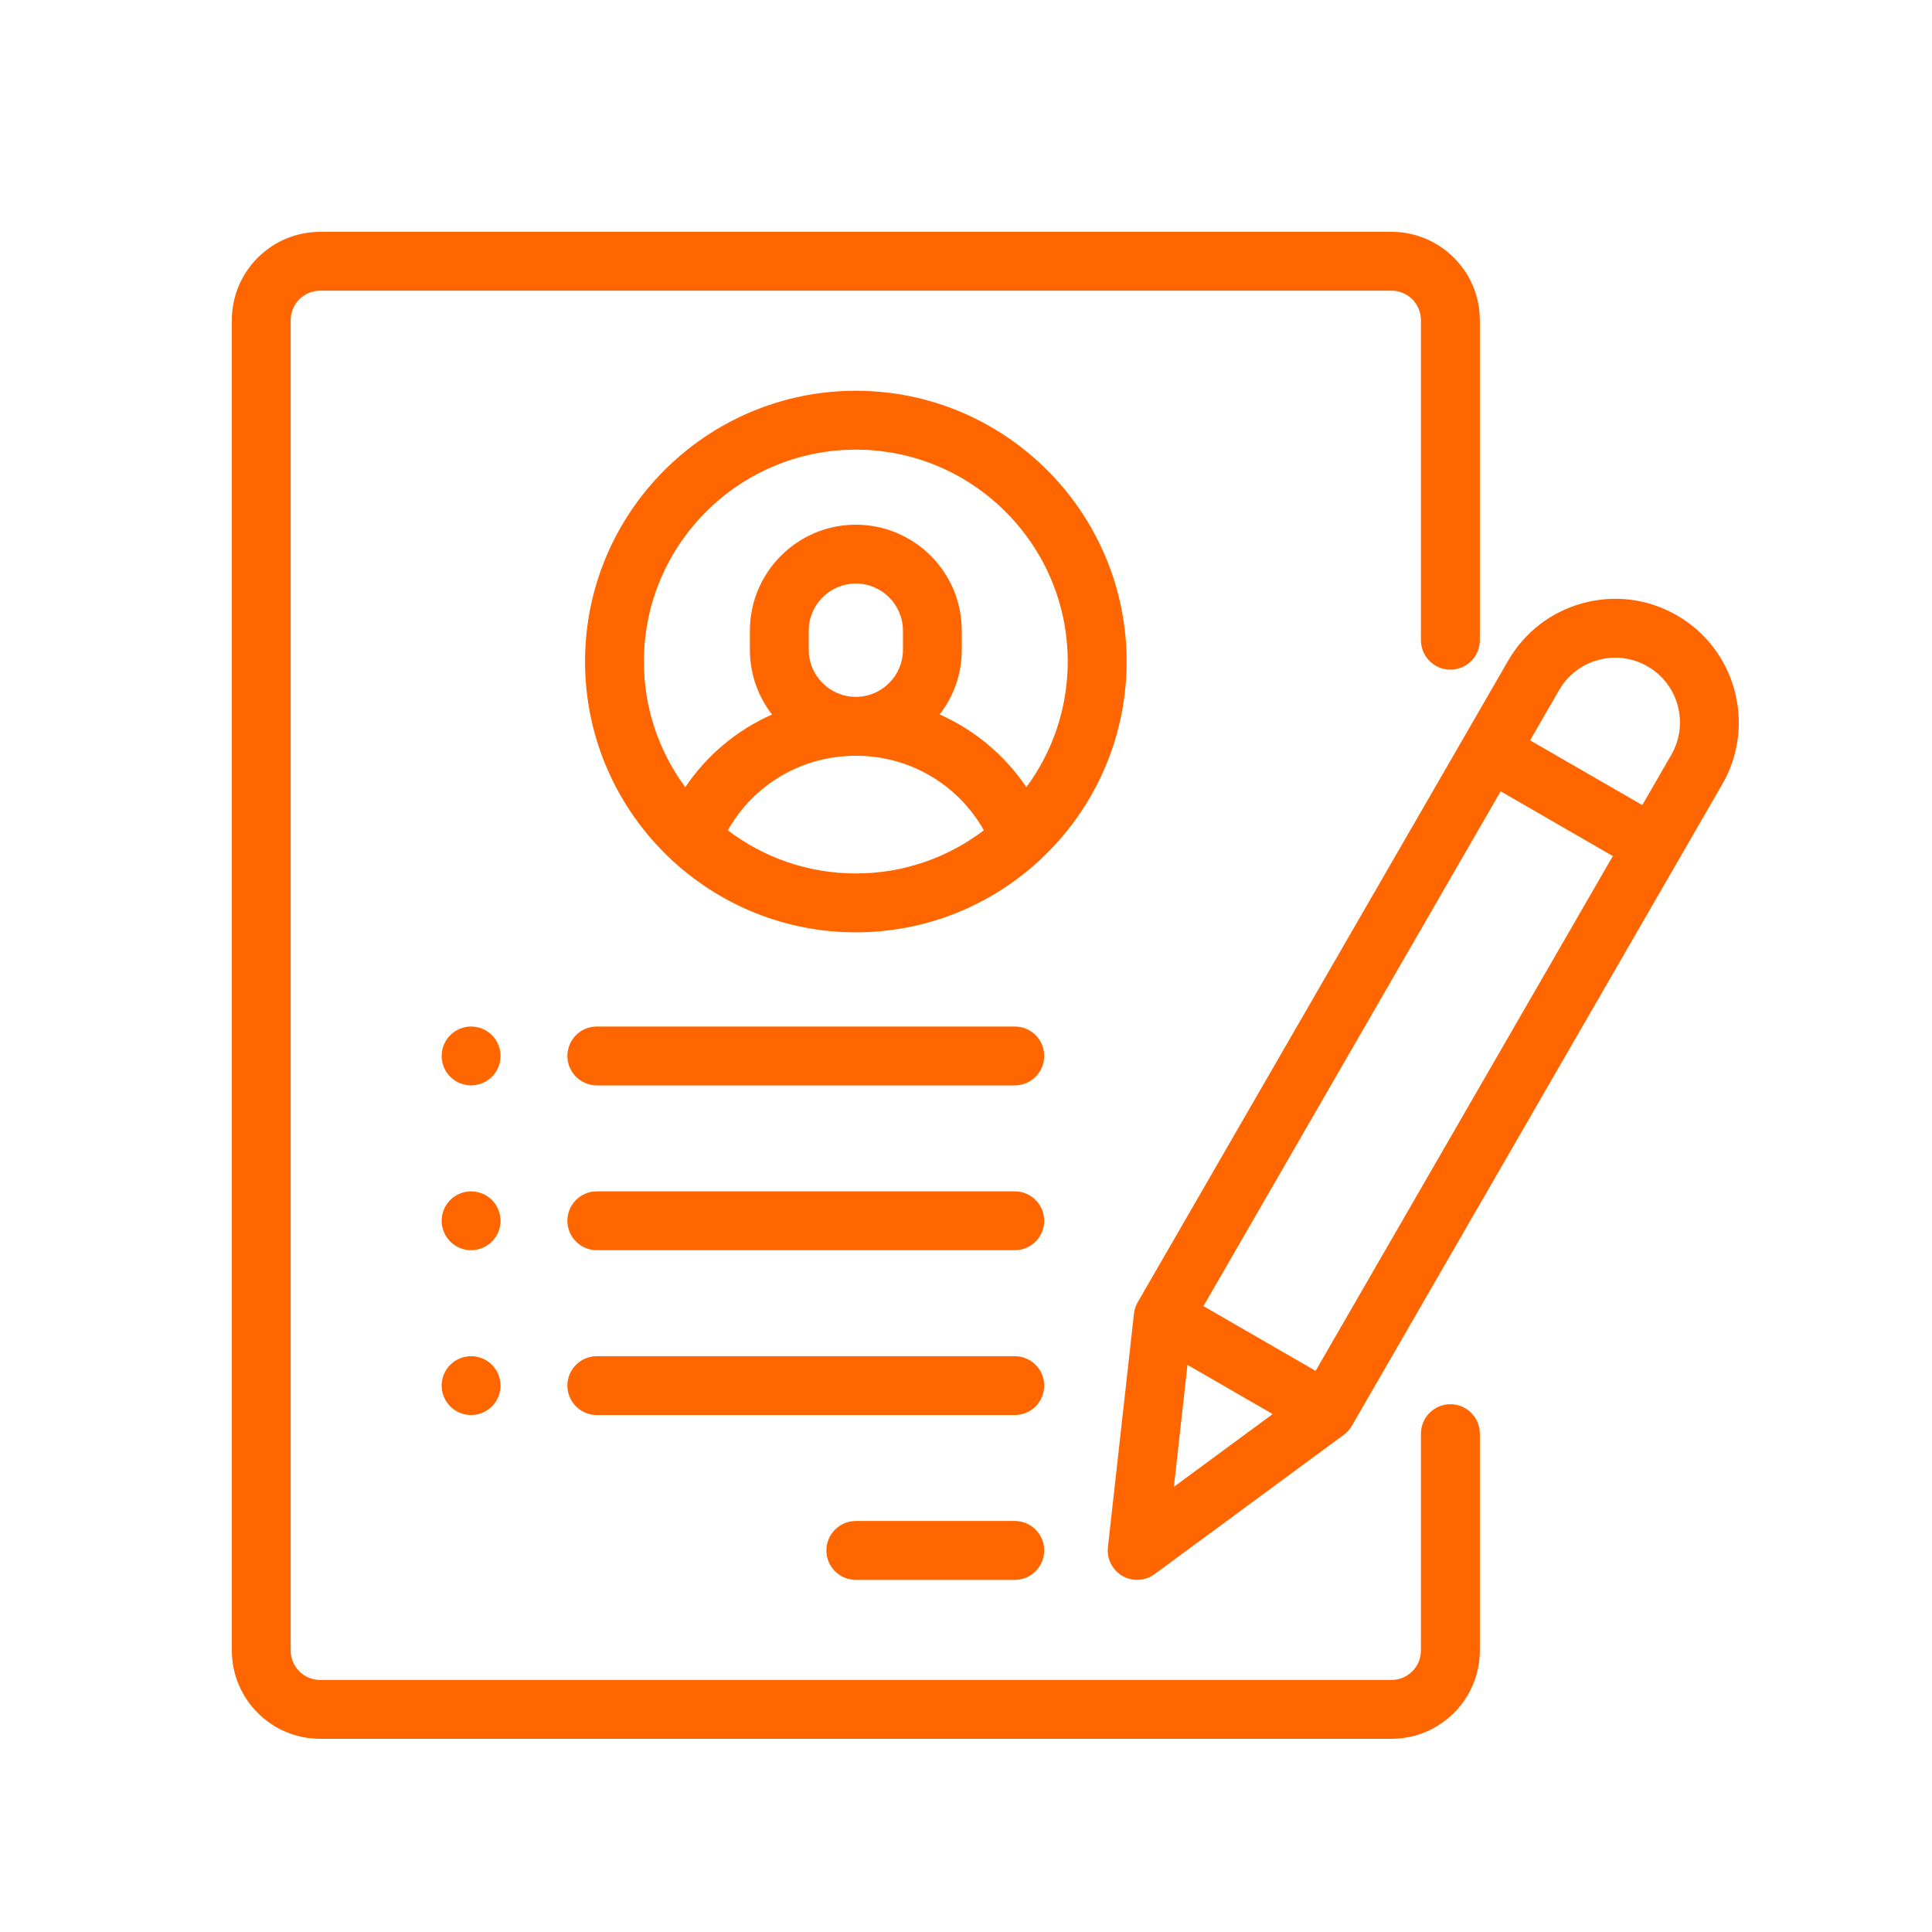
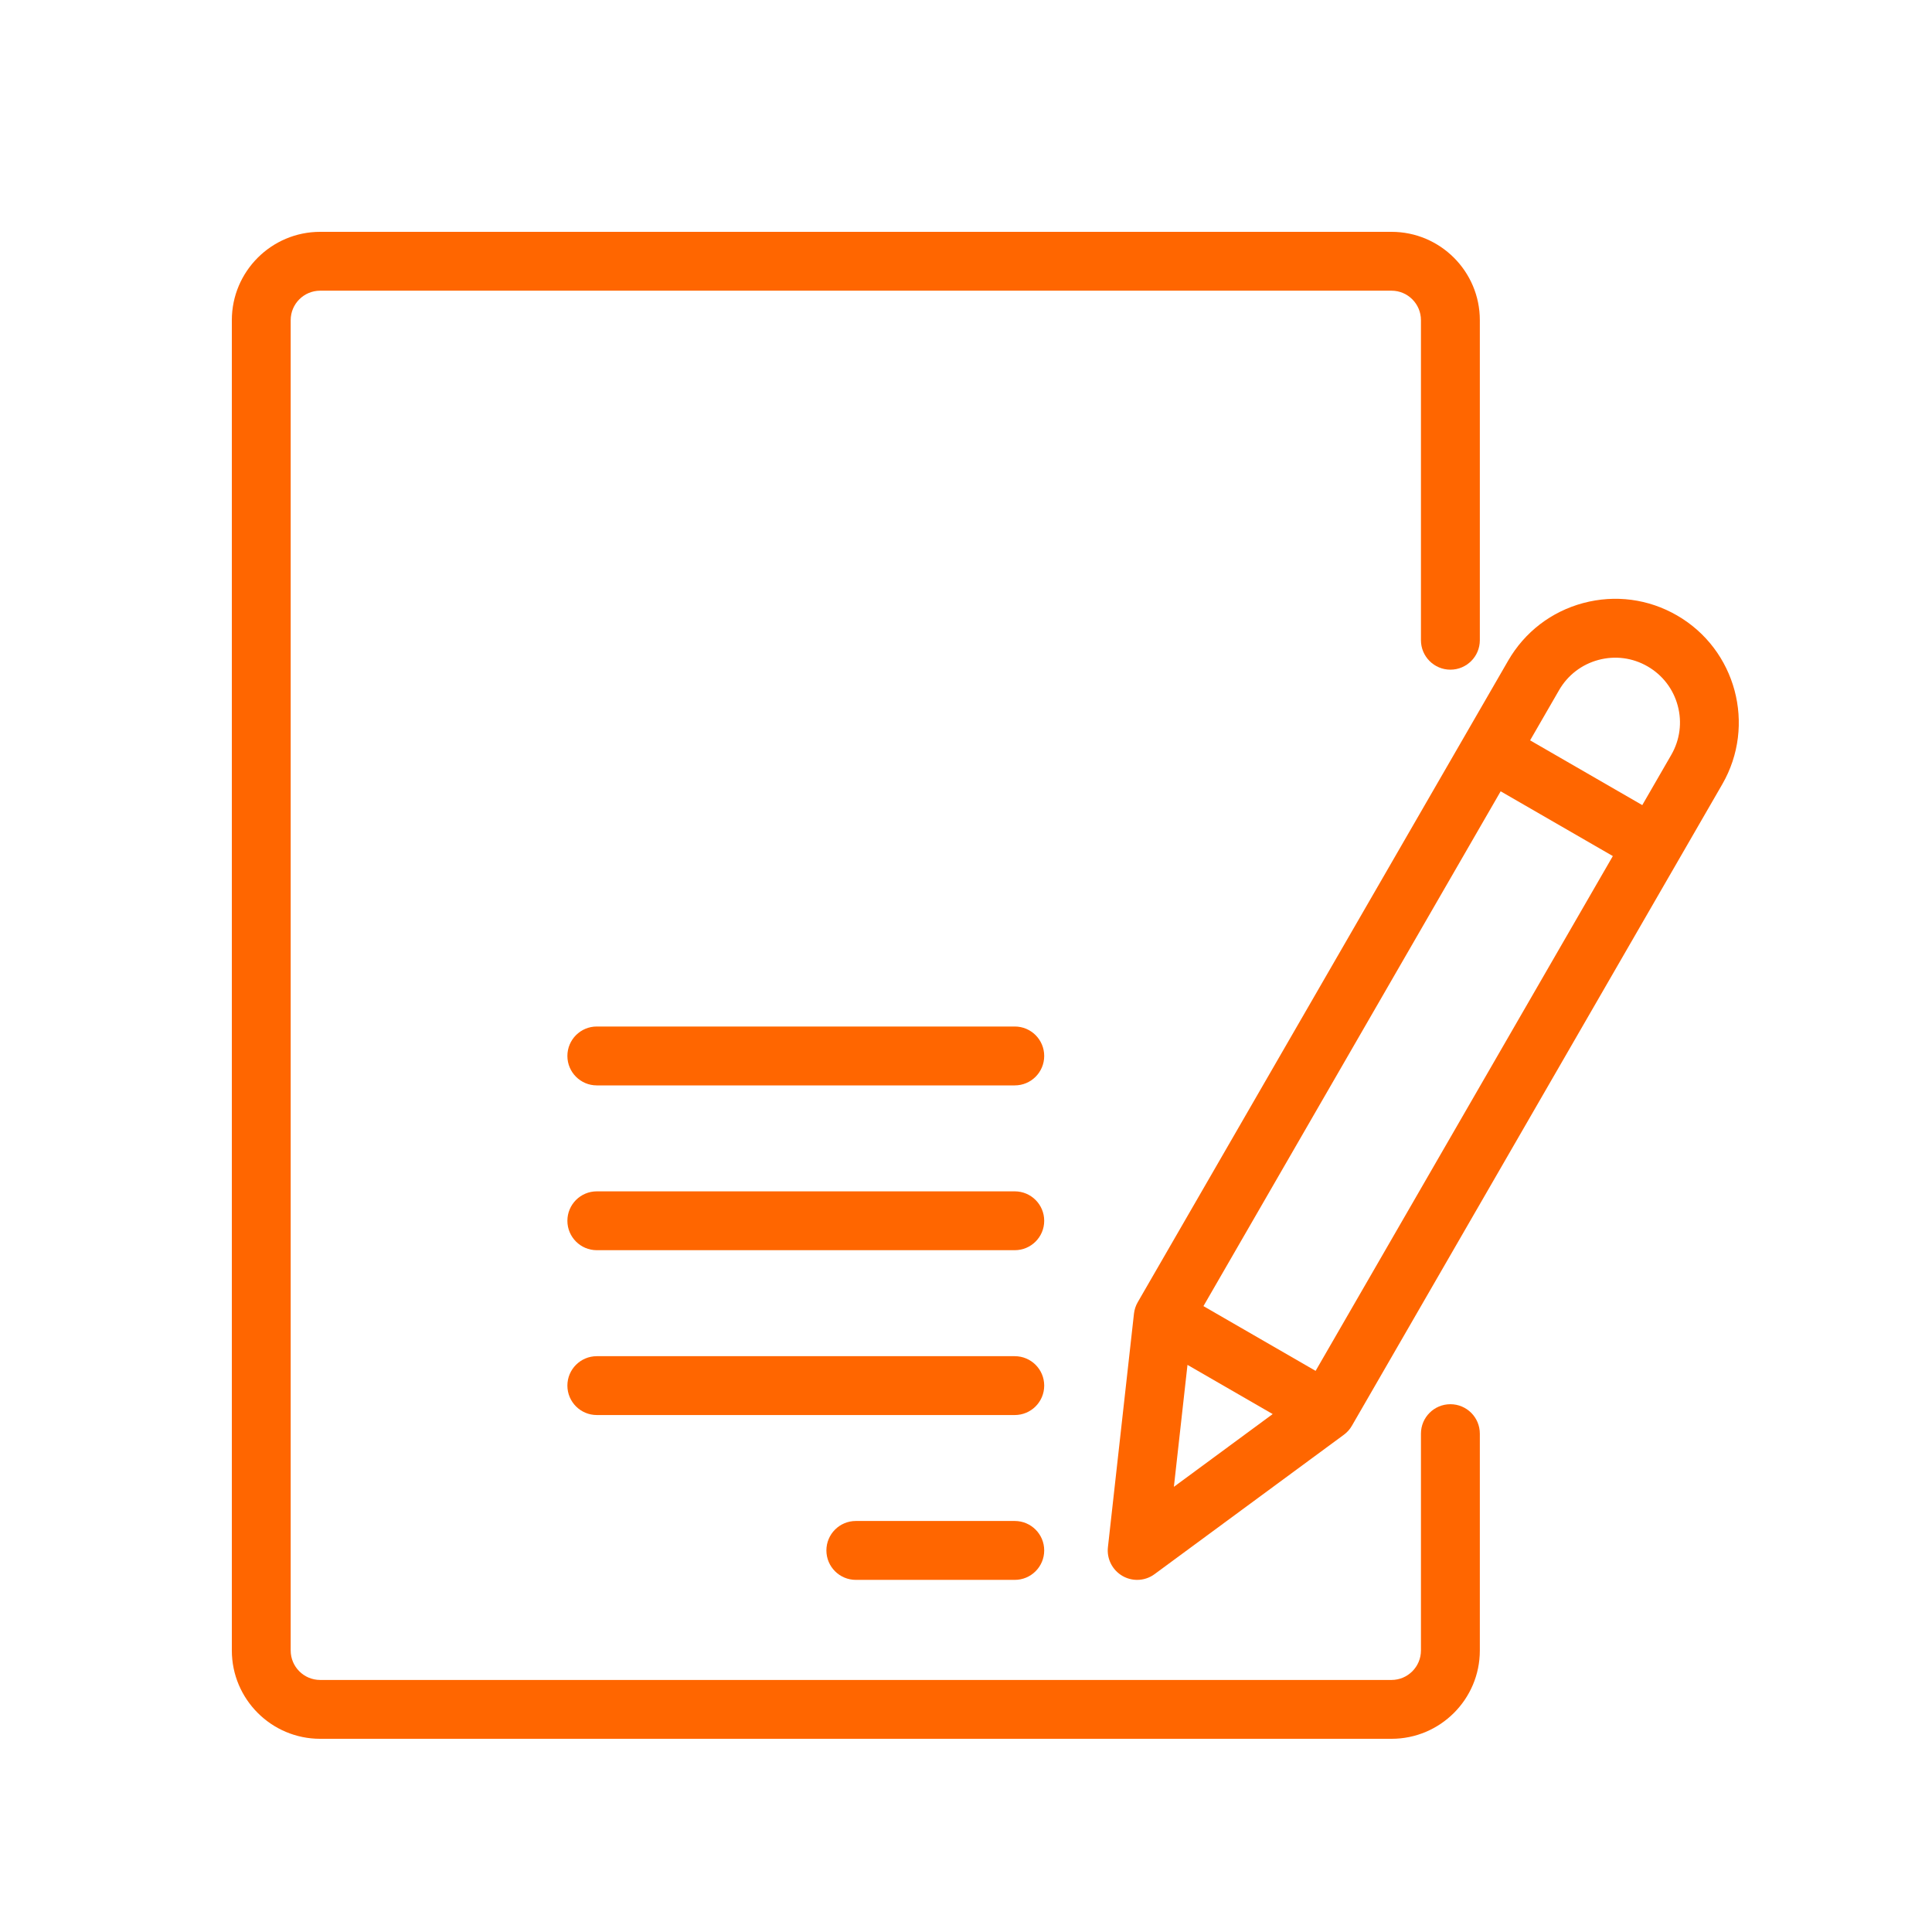
<svg xmlns="http://www.w3.org/2000/svg" width="50" height="50" viewBox="0 0 50 50" fill="none">
  <path d="M37.536 17.331C37.957 17.331 38.298 16.989 38.298 16.569V8.285C38.298 7.025 37.273 6 36.013 6H8.285C7.025 6 6 7.025 6 8.285V42.715C6 43.975 7.025 45 8.285 45H36.013C37.273 45 38.298 43.975 38.298 42.715V37.103C38.298 36.682 37.957 36.341 37.536 36.341C37.115 36.341 36.774 36.682 36.774 37.103V42.715C36.774 43.135 36.432 43.477 36.013 43.477H8.285C7.865 43.477 7.523 43.135 7.523 42.715V8.285C7.523 7.865 7.865 7.523 8.285 7.523H36.013C36.432 7.523 36.774 7.865 36.774 8.285V16.569C36.774 16.989 37.115 17.331 37.536 17.331Z" fill="#FF6600" />
-   <path d="M22.149 10.113C18.285 10.113 15.141 13.257 15.141 17.121C15.141 19.126 15.987 20.936 17.341 22.215C17.366 22.242 17.393 22.267 17.423 22.291C18.67 23.432 20.329 24.129 22.149 24.129C23.968 24.129 25.628 23.432 26.875 22.291C26.904 22.267 26.931 22.242 26.957 22.215C28.311 20.936 29.157 19.126 29.157 17.121C29.157 13.257 26.013 10.113 22.149 10.113ZM22.149 22.605C20.905 22.605 19.757 22.189 18.836 21.488C19.506 20.301 20.755 19.559 22.149 19.559C23.543 19.559 24.792 20.301 25.462 21.488C24.541 22.189 23.393 22.605 22.149 22.605ZM20.93 16.816V16.321C20.93 15.649 21.477 15.102 22.149 15.102C22.821 15.102 23.368 15.649 23.368 16.321V16.816C23.368 17.488 22.821 18.035 22.149 18.035C21.477 18.035 20.93 17.488 20.93 16.816ZM26.562 20.372C26.001 19.539 25.222 18.891 24.318 18.491C24.677 18.027 24.891 17.447 24.891 16.816V16.321C24.891 14.809 23.661 13.579 22.149 13.579C20.637 13.579 19.407 14.809 19.407 16.321V16.816C19.407 17.447 19.621 18.027 19.98 18.491C19.076 18.891 18.297 19.539 17.735 20.372C17.063 19.462 16.664 18.337 16.664 17.121C16.664 14.097 19.125 11.637 22.149 11.637C25.173 11.637 27.633 14.097 27.633 17.121C27.633 18.337 27.235 19.462 26.562 20.372Z" fill="#FF6600" />
  <path d="M26.262 39.363H22.149C21.728 39.363 21.387 39.704 21.387 40.125C21.387 40.546 21.728 40.887 22.149 40.887H26.262C26.683 40.887 27.024 40.546 27.024 40.125C27.024 39.704 26.683 39.363 26.262 39.363Z" fill="#FF6600" />
  <path d="M26.262 35.098H15.445C15.025 35.098 14.684 35.439 14.684 35.859C14.684 36.28 15.025 36.621 15.445 36.621H26.262C26.683 36.621 27.024 36.28 27.024 35.859C27.024 35.439 26.683 35.098 26.262 35.098Z" fill="#FF6600" />
  <path d="M26.262 30.832H15.445C15.025 30.832 14.684 31.173 14.684 31.594C14.684 32.014 15.025 32.355 15.445 32.355H26.262C26.683 32.355 27.024 32.014 27.024 31.594C27.024 31.173 26.683 30.832 26.262 30.832Z" fill="#FF6600" />
-   <path d="M12.731 26.79C12.589 26.648 12.393 26.566 12.191 26.566C11.991 26.566 11.795 26.648 11.653 26.79C11.511 26.931 11.43 27.128 11.43 27.328C11.43 27.529 11.511 27.725 11.653 27.867C11.795 28.008 11.991 28.09 12.191 28.09C12.393 28.09 12.588 28.008 12.731 27.867C12.873 27.725 12.954 27.529 12.954 27.328C12.954 27.128 12.873 26.931 12.731 26.79Z" fill="#FF6600" />
-   <path d="M12.731 31.055C12.588 30.913 12.393 30.832 12.191 30.832C11.991 30.832 11.795 30.913 11.653 31.055C11.511 31.197 11.43 31.393 11.43 31.594C11.43 31.794 11.511 31.991 11.653 32.132C11.795 32.274 11.991 32.355 12.191 32.355C12.393 32.355 12.588 32.274 12.731 32.132C12.873 31.991 12.954 31.794 12.954 31.594C12.954 31.393 12.873 31.197 12.731 31.055Z" fill="#FF6600" />
-   <path d="M12.731 35.321C12.588 35.179 12.393 35.098 12.191 35.098C11.991 35.098 11.795 35.179 11.653 35.321C11.511 35.462 11.43 35.659 11.43 35.859C11.43 36.06 11.511 36.256 11.653 36.398C11.795 36.54 11.991 36.621 12.191 36.621C12.393 36.621 12.589 36.54 12.731 36.398C12.873 36.256 12.954 36.06 12.954 35.859C12.954 35.659 12.873 35.462 12.731 35.321Z" fill="#FF6600" />
  <path d="M26.262 26.566H15.445C15.025 26.566 14.684 26.907 14.684 27.328C14.684 27.749 15.025 28.09 15.445 28.09H26.262C26.683 28.09 27.024 27.749 27.024 27.328C27.024 26.907 26.683 26.566 26.262 26.566Z" fill="#FF6600" />
  <path d="M43.401 15.927C42.661 15.499 41.799 15.386 40.973 15.607C40.148 15.828 39.458 16.358 39.031 17.098L29.445 33.7C29.392 33.791 29.359 33.892 29.347 33.997L28.673 40.041C28.639 40.341 28.787 40.633 29.049 40.785C29.167 40.853 29.299 40.887 29.43 40.887C29.589 40.887 29.748 40.837 29.881 40.738L34.778 37.132C34.863 37.07 34.934 36.991 34.986 36.9L44.572 20.297C45.454 18.769 44.929 16.809 43.401 15.927ZM30.38 38.479L30.732 35.323L32.937 36.596L30.38 38.479ZM34.048 35.478L31.145 33.802L38.837 20.479L41.74 22.155L34.048 35.478ZM43.253 19.535L42.502 20.836L39.599 19.16L40.35 17.859C40.574 17.472 40.935 17.195 41.367 17.079C41.8 16.963 42.252 17.022 42.639 17.246C43.027 17.47 43.304 17.831 43.42 18.264C43.536 18.696 43.476 19.148 43.253 19.535Z" fill="#FF6600" />
</svg>